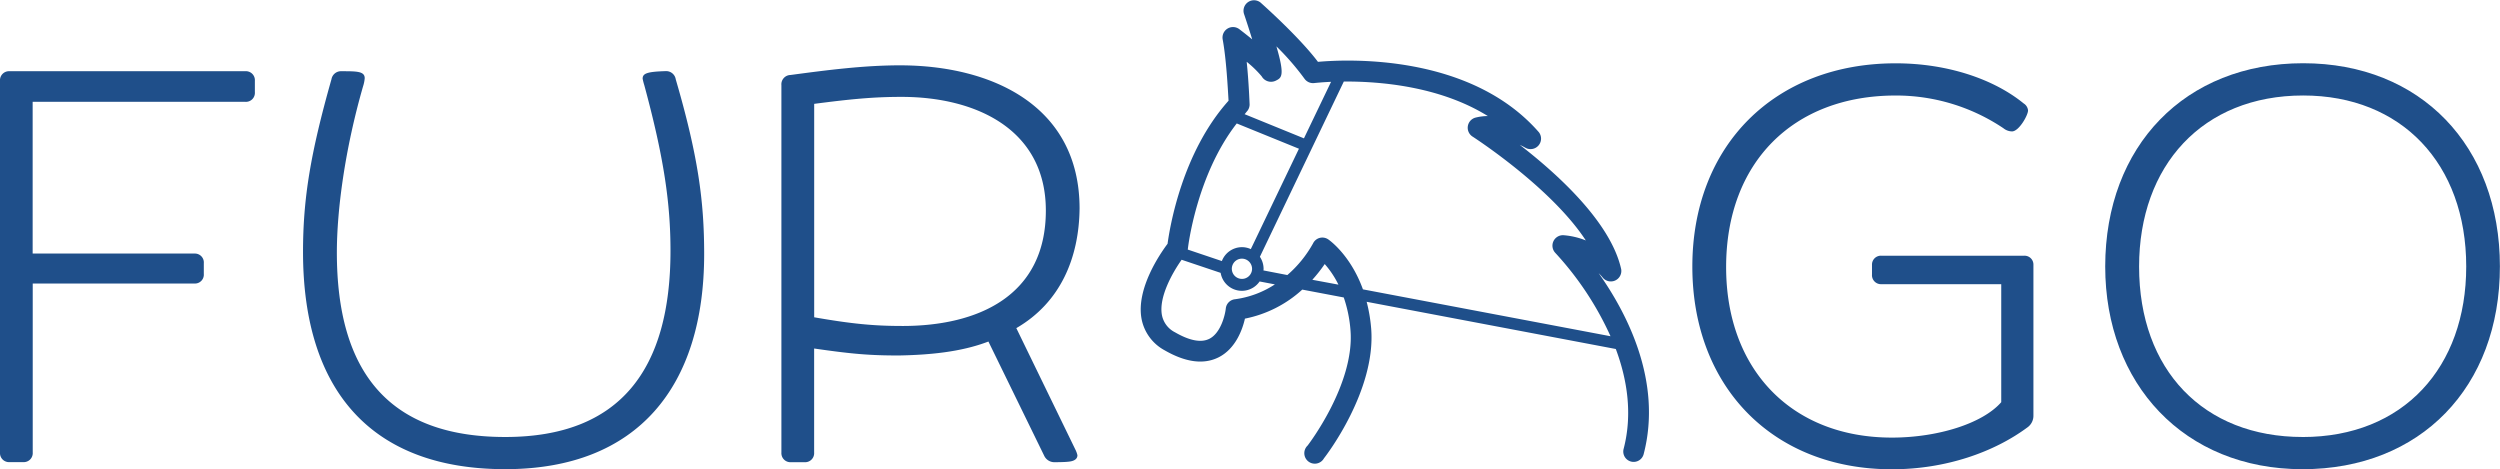
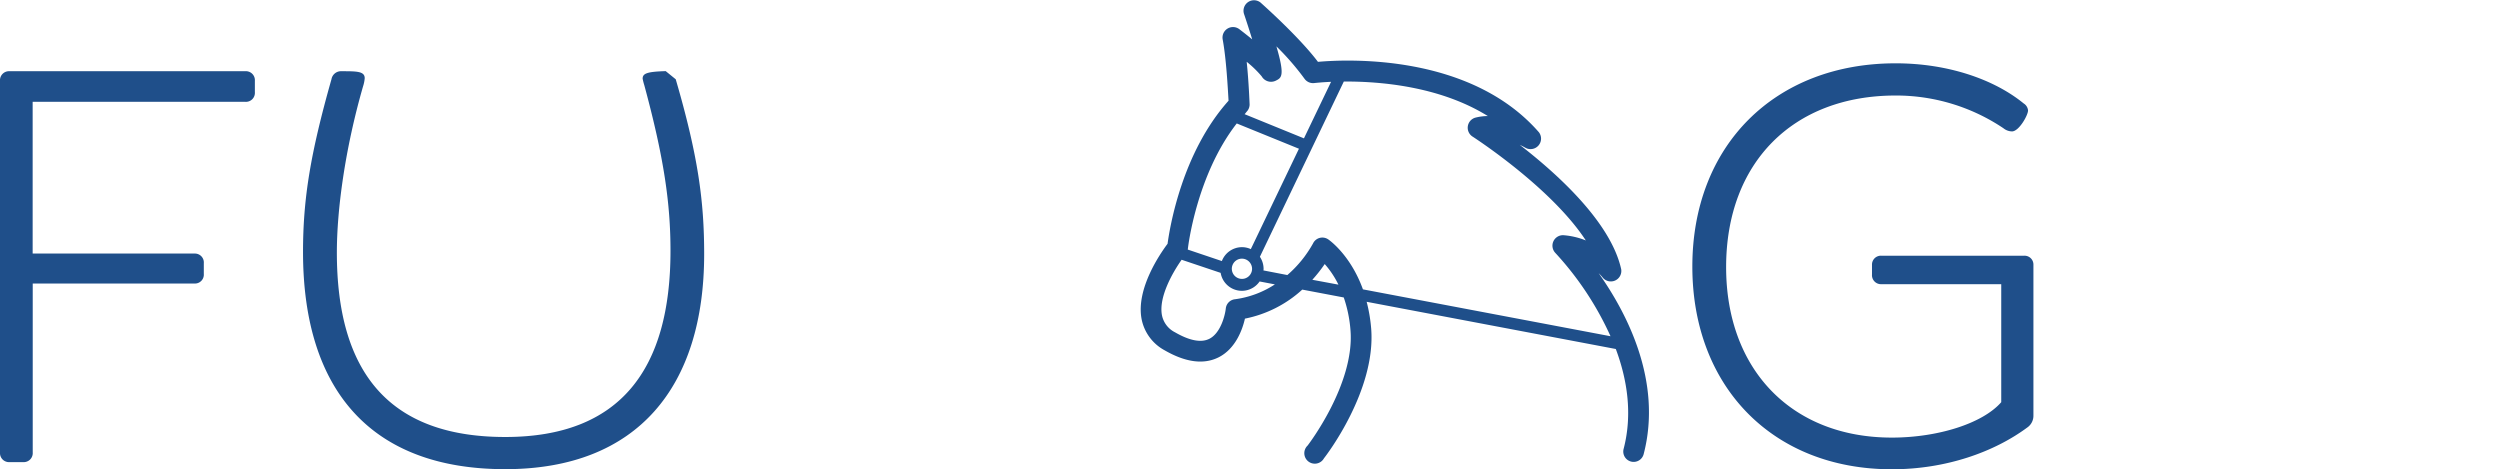
<svg xmlns="http://www.w3.org/2000/svg" viewBox="0 0 953.22 178.88">
  <defs>
    <style>.a{fill:#1f4f8a;}.b,.c{fill:none;}.b{stroke:#1f4f8a;stroke-miterlimit:10;}</style>
  </defs>
  <path class="a" d="M111.27,51.71h-81v57.86H92.05a3.4,3.4,0,0,1,3.48,3.69v4.09A3.39,3.39,0,0,1,92.05,121H30.3v64.41a3.44,3.44,0,0,1-3.68,3.68H21.51a3.45,3.45,0,0,1-3.69-3.68V43.73a3.44,3.44,0,0,1,3.69-3.68h89.76A3.43,3.43,0,0,1,115,43.73V48A3.43,3.43,0,0,1,111.27,51.71Z" transform="translate(-17.82 -12.89)" />
-   <path class="a" d="M275.47,43.12c8.59,29.44,10.84,46.62,10.84,66.66,0,50.51-25.36,82-75.86,82-50.92,0-77.09-29.86-77.09-82.82,0-20.44,2.86-37.62,10.84-65.84a3.69,3.69,0,0,1,3.88-3.07c5.73,0,8.8,0,8.8,2.66a13.09,13.09,0,0,1-.62,3.07c-6.95,24.13-10,47.23-10,63.39,0,45.6,19.84,70.34,64.21,70.34,44,0,63-26,63-71,0-18-2.46-35.37-10-63.18a20.8,20.8,0,0,1-.62-2.45c0-2.05,1.85-2.66,8.8-2.87A3.69,3.69,0,0,1,275.47,43.12Z" transform="translate(-17.82 -12.89)" />
-   <path class="a" d="M428.63,186.46c0,1.43-1.22,2.25-3.27,2.45-1.43.21-5.11.21-5.31.21a4.29,4.29,0,0,1-4.09-2.46l-21.27-43.55c-10.63,4.09-22.9,5.11-34.15,5.32-11.44,0-18.19-.62-32.3-2.66v39.67a3.44,3.44,0,0,1-3.68,3.68h-5.11a3.45,3.45,0,0,1-3.69-3.68V45.37a3.56,3.56,0,0,1,3.48-3.89c13.7-1.83,27.81-3.68,41.71-3.68,35,0,68.5,15.34,68.5,54.6-.2,18.61-7.15,35.78-24.12,45.6L428,184.62A9.51,9.51,0,0,1,428.63,186.46ZM362,137.18c28.42,0,54.59-11.25,54.59-44,0-31.08-26.79-43.35-55-43.35-10.64,0-19.22.82-33.33,2.66v81.38C342.55,136.36,350.93,137.18,362,137.18Z" transform="translate(-17.82 -12.89)" />
+   <path class="a" d="M275.47,43.12c8.59,29.44,10.84,46.62,10.84,66.66,0,50.51-25.36,82-75.86,82-50.92,0-77.09-29.86-77.09-82.82,0-20.44,2.86-37.62,10.84-65.84a3.69,3.69,0,0,1,3.88-3.07c5.73,0,8.8,0,8.8,2.66a13.09,13.09,0,0,1-.62,3.07c-6.95,24.13-10,47.23-10,63.39,0,45.6,19.84,70.34,64.21,70.34,44,0,63-26,63-71,0-18-2.46-35.37-10-63.18a20.8,20.8,0,0,1-.62-2.45c0-2.05,1.85-2.66,8.8-2.87Z" transform="translate(-17.82 -12.89)" />
  <path class="a" d="M790.89,175.82c-12.68,9.41-31.08,16-51.73,16-45.4,0-76.07-31.49-76.07-77.3,0-46.21,31.49-77.49,77.5-77.49,20,0,37.62,6.13,48.87,15.33A3.49,3.49,0,0,1,791.09,55c0,1.84-3.48,8-6.13,8a5.41,5.41,0,0,1-3.27-1.22,73.38,73.38,0,0,0-41.1-12.47c-39.06,0-64.62,25.55-64.62,65.43,0,39.05,24.95,65,63.19,65,17.38,0,34.55-5.31,41.71-13.5v-45h-45.6a3.43,3.43,0,0,1-3.68-3.68v-3.68a3.38,3.38,0,0,1,3.68-3.48h54.19a3.38,3.38,0,0,1,3.68,3.48v57.46A5.42,5.42,0,0,1,790.89,175.82Z" transform="translate(-17.82 -12.89)" />
-   <path class="a" d="M896,37c44.78,0,75,31.49,75,77.49s-30.26,77.3-75.25,77.3c-45.18,0-75.24-32.52-75.24-77.3C820.55,68.48,851,37,896,37Zm-.21,142.52c38.45,0,62.37-26.59,62.37-65,0-39.26-24.74-65.22-62.16-65.22-38.44,0-62.57,26.78-62.57,65.22C833.43,154,858,179.51,895.79,179.51Z" transform="translate(-17.82 -12.89)" />
-   <path class="b" d="M490.77,115.13" transform="translate(-17.82 -12.89)" />
-   <path class="c" d="M518.19,119.54l10,1.88a35.51,35.51,0,0,0-5.23-7.85A55,55,0,0,1,518.19,119.54Z" transform="translate(-17.82 -12.89)" />
  <path class="c" d="M499.61,115.44a5,5,0,0,1-.06.56l9.12,1.73a44.48,44.48,0,0,0,9.8-12.06,3.94,3.94,0,0,1,5.78-1.54c.45.3,8.51,6,13.24,19.06l94.42,17.9a118.65,118.65,0,0,0-21.07-31.8,4,4,0,0,1,3.11-6.72,28.54,28.54,0,0,1,8.54,2c-13.29-20.32-42.91-39.43-43.27-39.66a4,4,0,0,1,1.11-7.15,19.45,19.45,0,0,1,4.8-.62C566.69,45.67,543.68,43.89,530.22,44l-32,66.82A8.33,8.33,0,0,1,499.61,115.44Z" transform="translate(-17.82 -12.89)" />
  <ellipse class="c" cx="473.54" cy="102.55" rx="3.86" ry="3.93" />
  <path class="c" d="M491.36,107.13a8,8,0,0,1,3.38.75L513.09,69.6,489.38,60c-15.47,19.88-18.61,47.55-18.64,47.85a2.1,2.1,0,0,1-.06.24l13,4.38A8.23,8.23,0,0,1,491.36,107.13Z" transform="translate(-17.82 -12.89)" />
  <path class="c" d="M525.31,44.09c-3.87.17-6.23.45-6.34.46a4,4,0,0,1-3.77-1.69,99,99,0,0,0-10.7-12.33c3.32,11.31,1.95,12-.24,13.08A4.1,4.1,0,0,1,498.89,42a41.2,41.2,0,0,0-5.72-5.51c.79,8,1.07,15.72,1.09,16.18a3.94,3.94,0,0,1-1.08,2.85c-.29.31-.54.64-.82,1L515,65.64Z" transform="translate(-17.82 -12.89)" />
  <path class="c" d="M491.36,123.76a8.28,8.28,0,0,1-8.1-6.85l-14.88-5c-3.44,4.87-8.79,14.24-7.51,21.11a9.34,9.34,0,0,0,5,6.56c5.58,3.22,10,4,13.1,2.46,4.35-2.21,6-9.09,6.25-11.54a3.94,3.94,0,0,1,3.43-3.52,36.51,36.51,0,0,0,15.31-5.67l-5.83-1.11A8.2,8.2,0,0,1,491.36,123.76Z" transform="translate(-17.82 -12.89)" />
  <path class="a" d="M627.37,117.05a16.72,16.72,0,0,1,1.59,1.73,4,4,0,0,0,7-3.25c-4-18-24.49-36.44-38.66-47.4.94.44,1.72.85,2.27,1.17a4,4,0,0,0,5-6c-26.19-30-73-27.83-84.23-26.83-7.27-9.64-21.23-22-21.86-22.58a4,4,0,0,0-6.35,4.27c.68,2,1.93,5.8,3.14,9.74-2.24-1.83-4.16-3.32-4.93-3.9A4,4,0,0,0,484,27.85c1.41,7.53,2,19.2,2.25,23.45C468.45,71.16,463.83,99.7,463,105.84c-2.74,3.64-12.07,17.1-9.92,28.62a17.28,17.28,0,0,0,8.81,12c8.06,4.64,15,5.52,20.67,2.62,6.41-3.29,9-10.55,9.94-14.7a45.49,45.49,0,0,0,21.86-11.07l15.82,3a50.15,50.15,0,0,1,2.57,12.55c1.62,20.56-16.17,43.67-16.35,43.91a4,4,0,1,0,6.24,4.85c.81-1,19.85-25.8,18-49.38a59.62,59.62,0,0,0-1.73-10.28l95,18c4.28,11.48,6.46,24.65,3,38a3.95,3.95,0,1,0,7.64,2C651.73,158.2,638.06,132.14,627.37,117.05Zm-134.2-80.6A41.2,41.2,0,0,1,498.89,42a4.1,4.1,0,0,0,5.37,1.65c2.19-1.09,3.56-1.77.24-13.08a99,99,0,0,1,10.7,12.33A4,4,0,0,0,519,44.55c.11,0,2.47-.29,6.34-.46L515,65.64l-22.62-9.21c.28-.31.53-.64.82-1a3.94,3.94,0,0,0,1.08-2.85C494.24,52.17,494,44.44,493.17,36.45Zm-22.43,71.36c0-.3,3.17-28,18.64-47.85l23.71,9.64-18.35,38.28a8,8,0,0,0-3.38-.75,8.23,8.23,0,0,0-7.66,5.3l-13-4.38A2.1,2.1,0,0,0,470.74,107.81Zm24.48,7.63a3.86,3.86,0,1,1-3.86-3.93A3.9,3.9,0,0,1,495.22,115.44ZM488.63,127a3.94,3.94,0,0,0-3.43,3.52c-.26,2.45-1.9,9.33-6.25,11.54-3.11,1.58-7.52.76-13.1-2.46a9.34,9.34,0,0,1-5-6.56c-1.28-6.87,4.07-16.24,7.51-21.11l14.88,5a8.2,8.2,0,0,0,14.85,3.28l5.83,1.11A36.51,36.51,0,0,1,488.63,127Zm29.56-7.43a55,55,0,0,0,4.73-6,35.51,35.51,0,0,1,5.23,7.85Zm19.3,3.65c-4.73-13.09-12.79-18.76-13.24-19.06a3.94,3.94,0,0,0-5.78,1.54,44.48,44.48,0,0,1-9.8,12.06L499.55,116a5,5,0,0,0,.06-.56,8.33,8.33,0,0,0-1.41-4.64l32-66.82c13.46-.09,36.47,1.69,54.91,13.16a19.45,19.45,0,0,0-4.8.62,4,4,0,0,0-1.11,7.15c.36.23,30,19.34,43.27,39.66a28.54,28.54,0,0,0-8.54-2,4,4,0,0,0-3.11,6.72,118.65,118.65,0,0,1,21.07,31.8Z" transform="translate(-17.82 -12.89)" />
</svg>